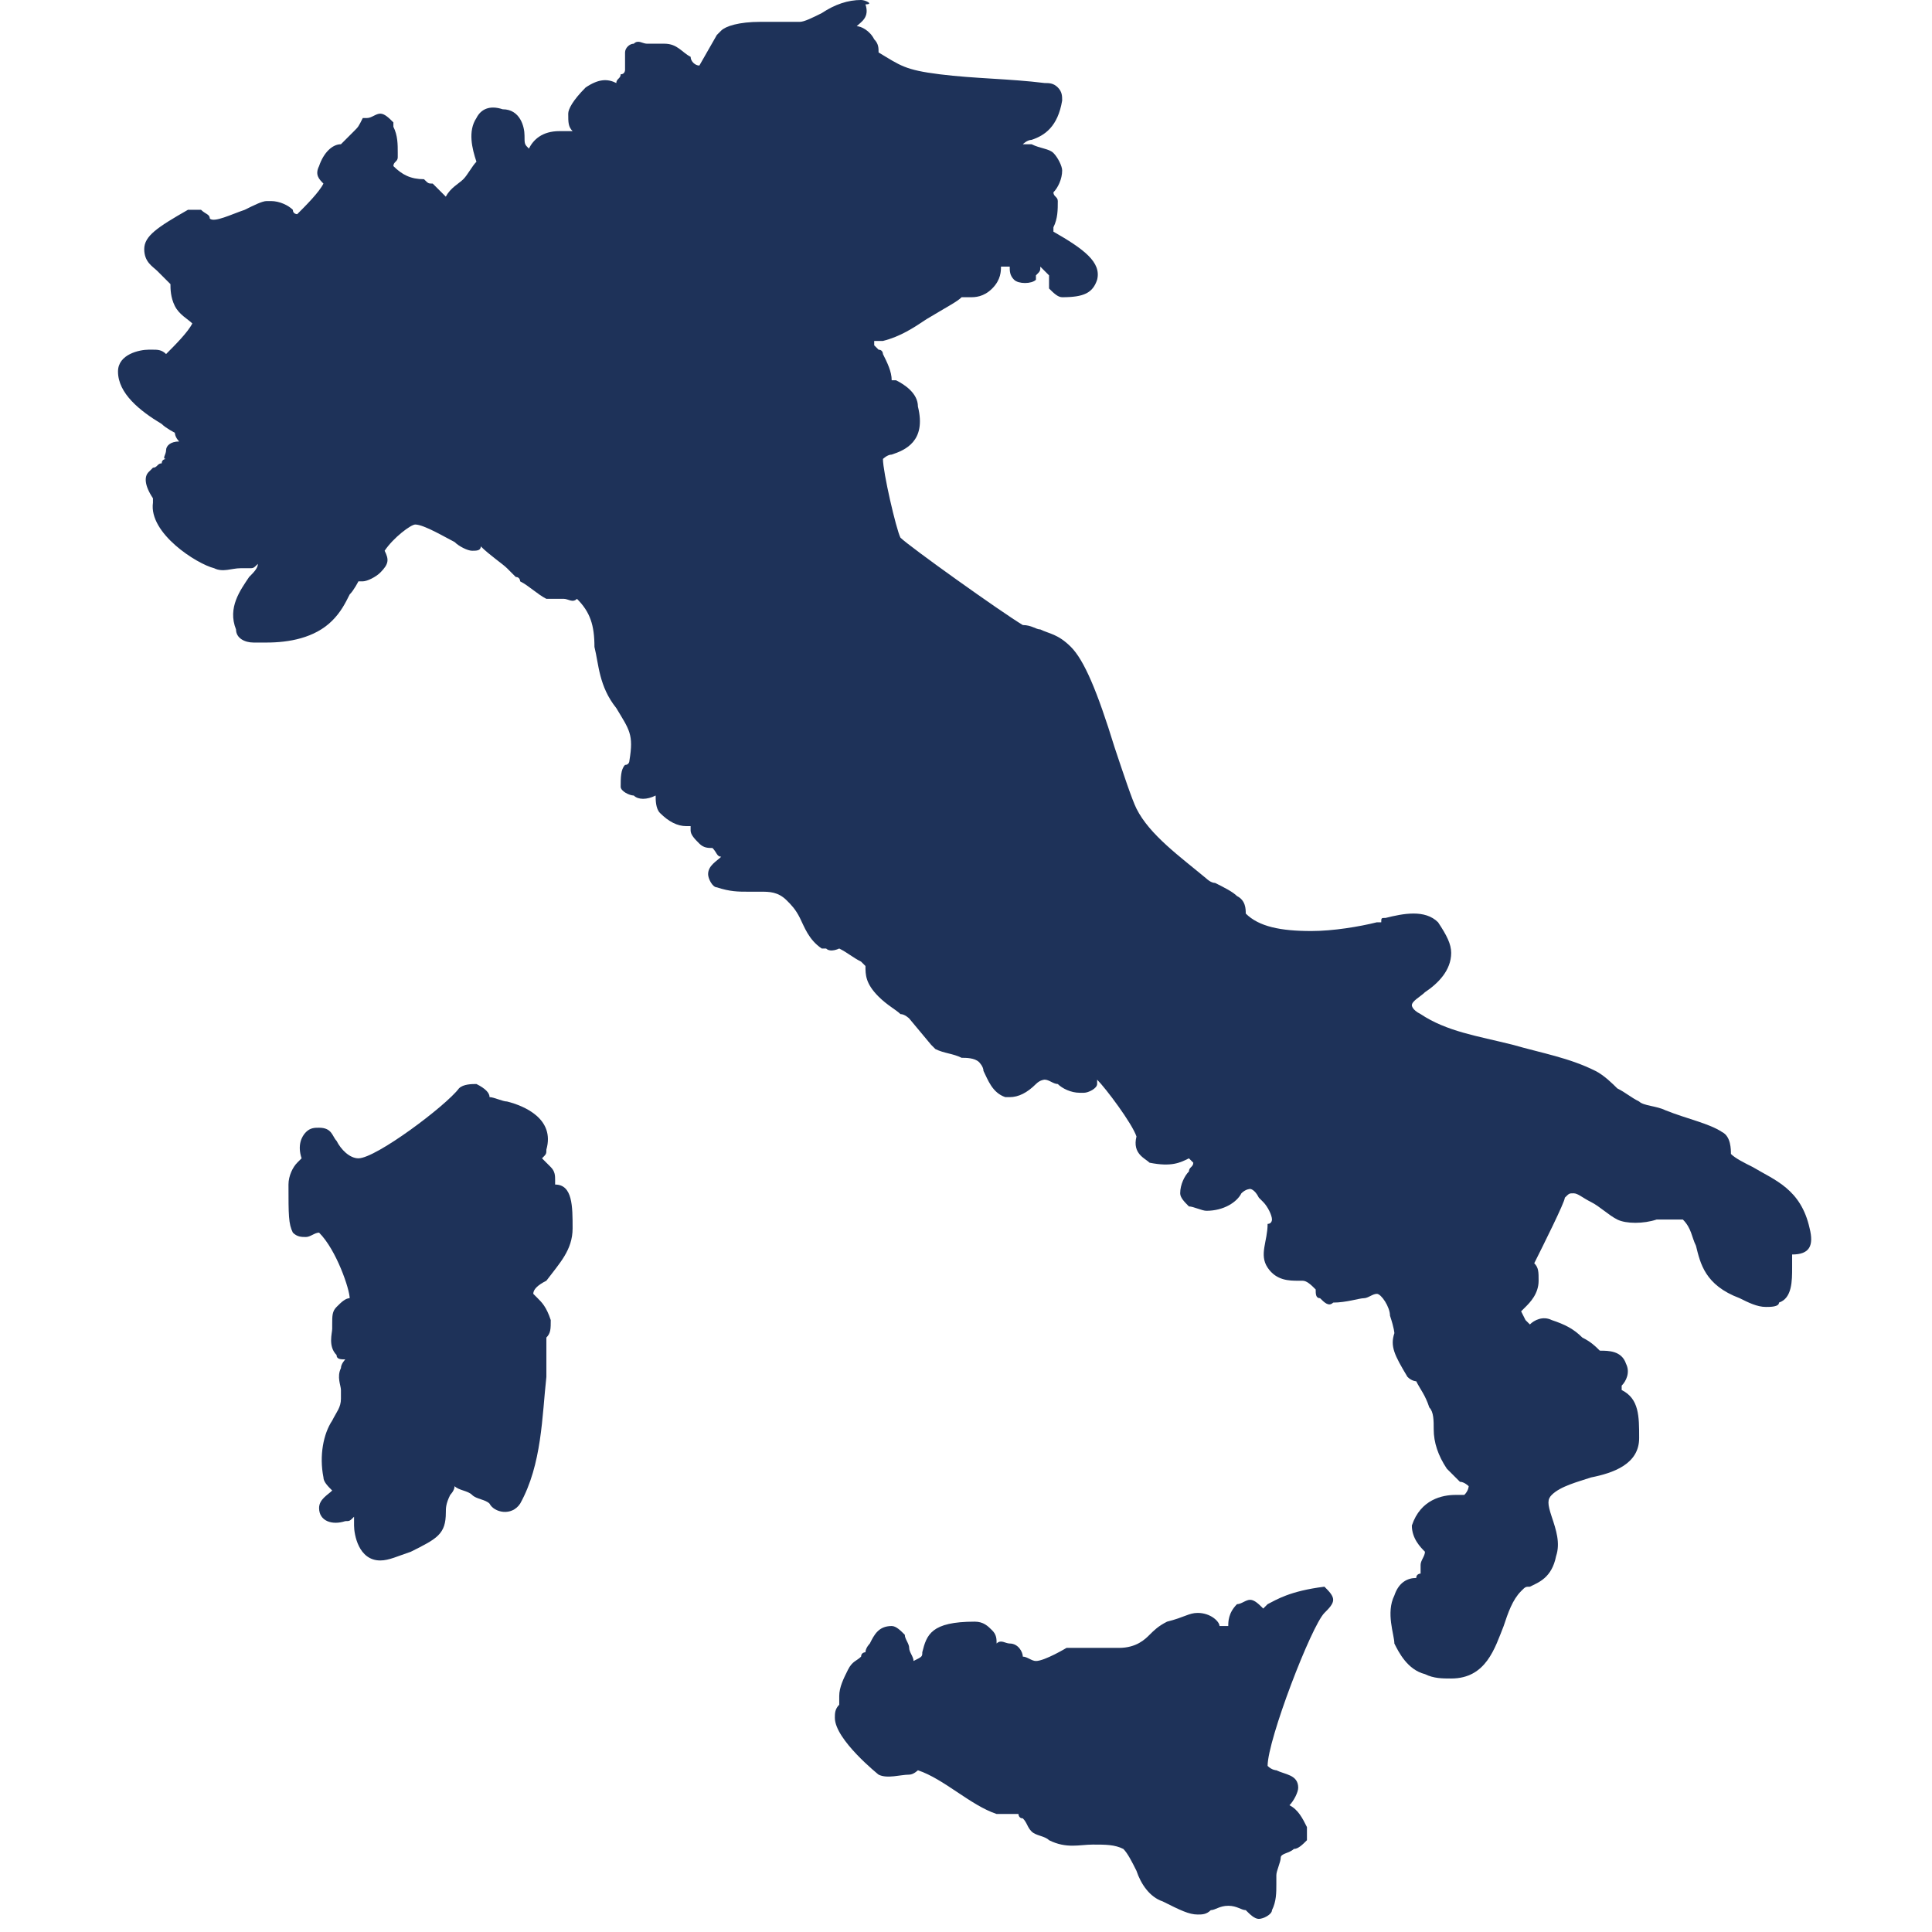
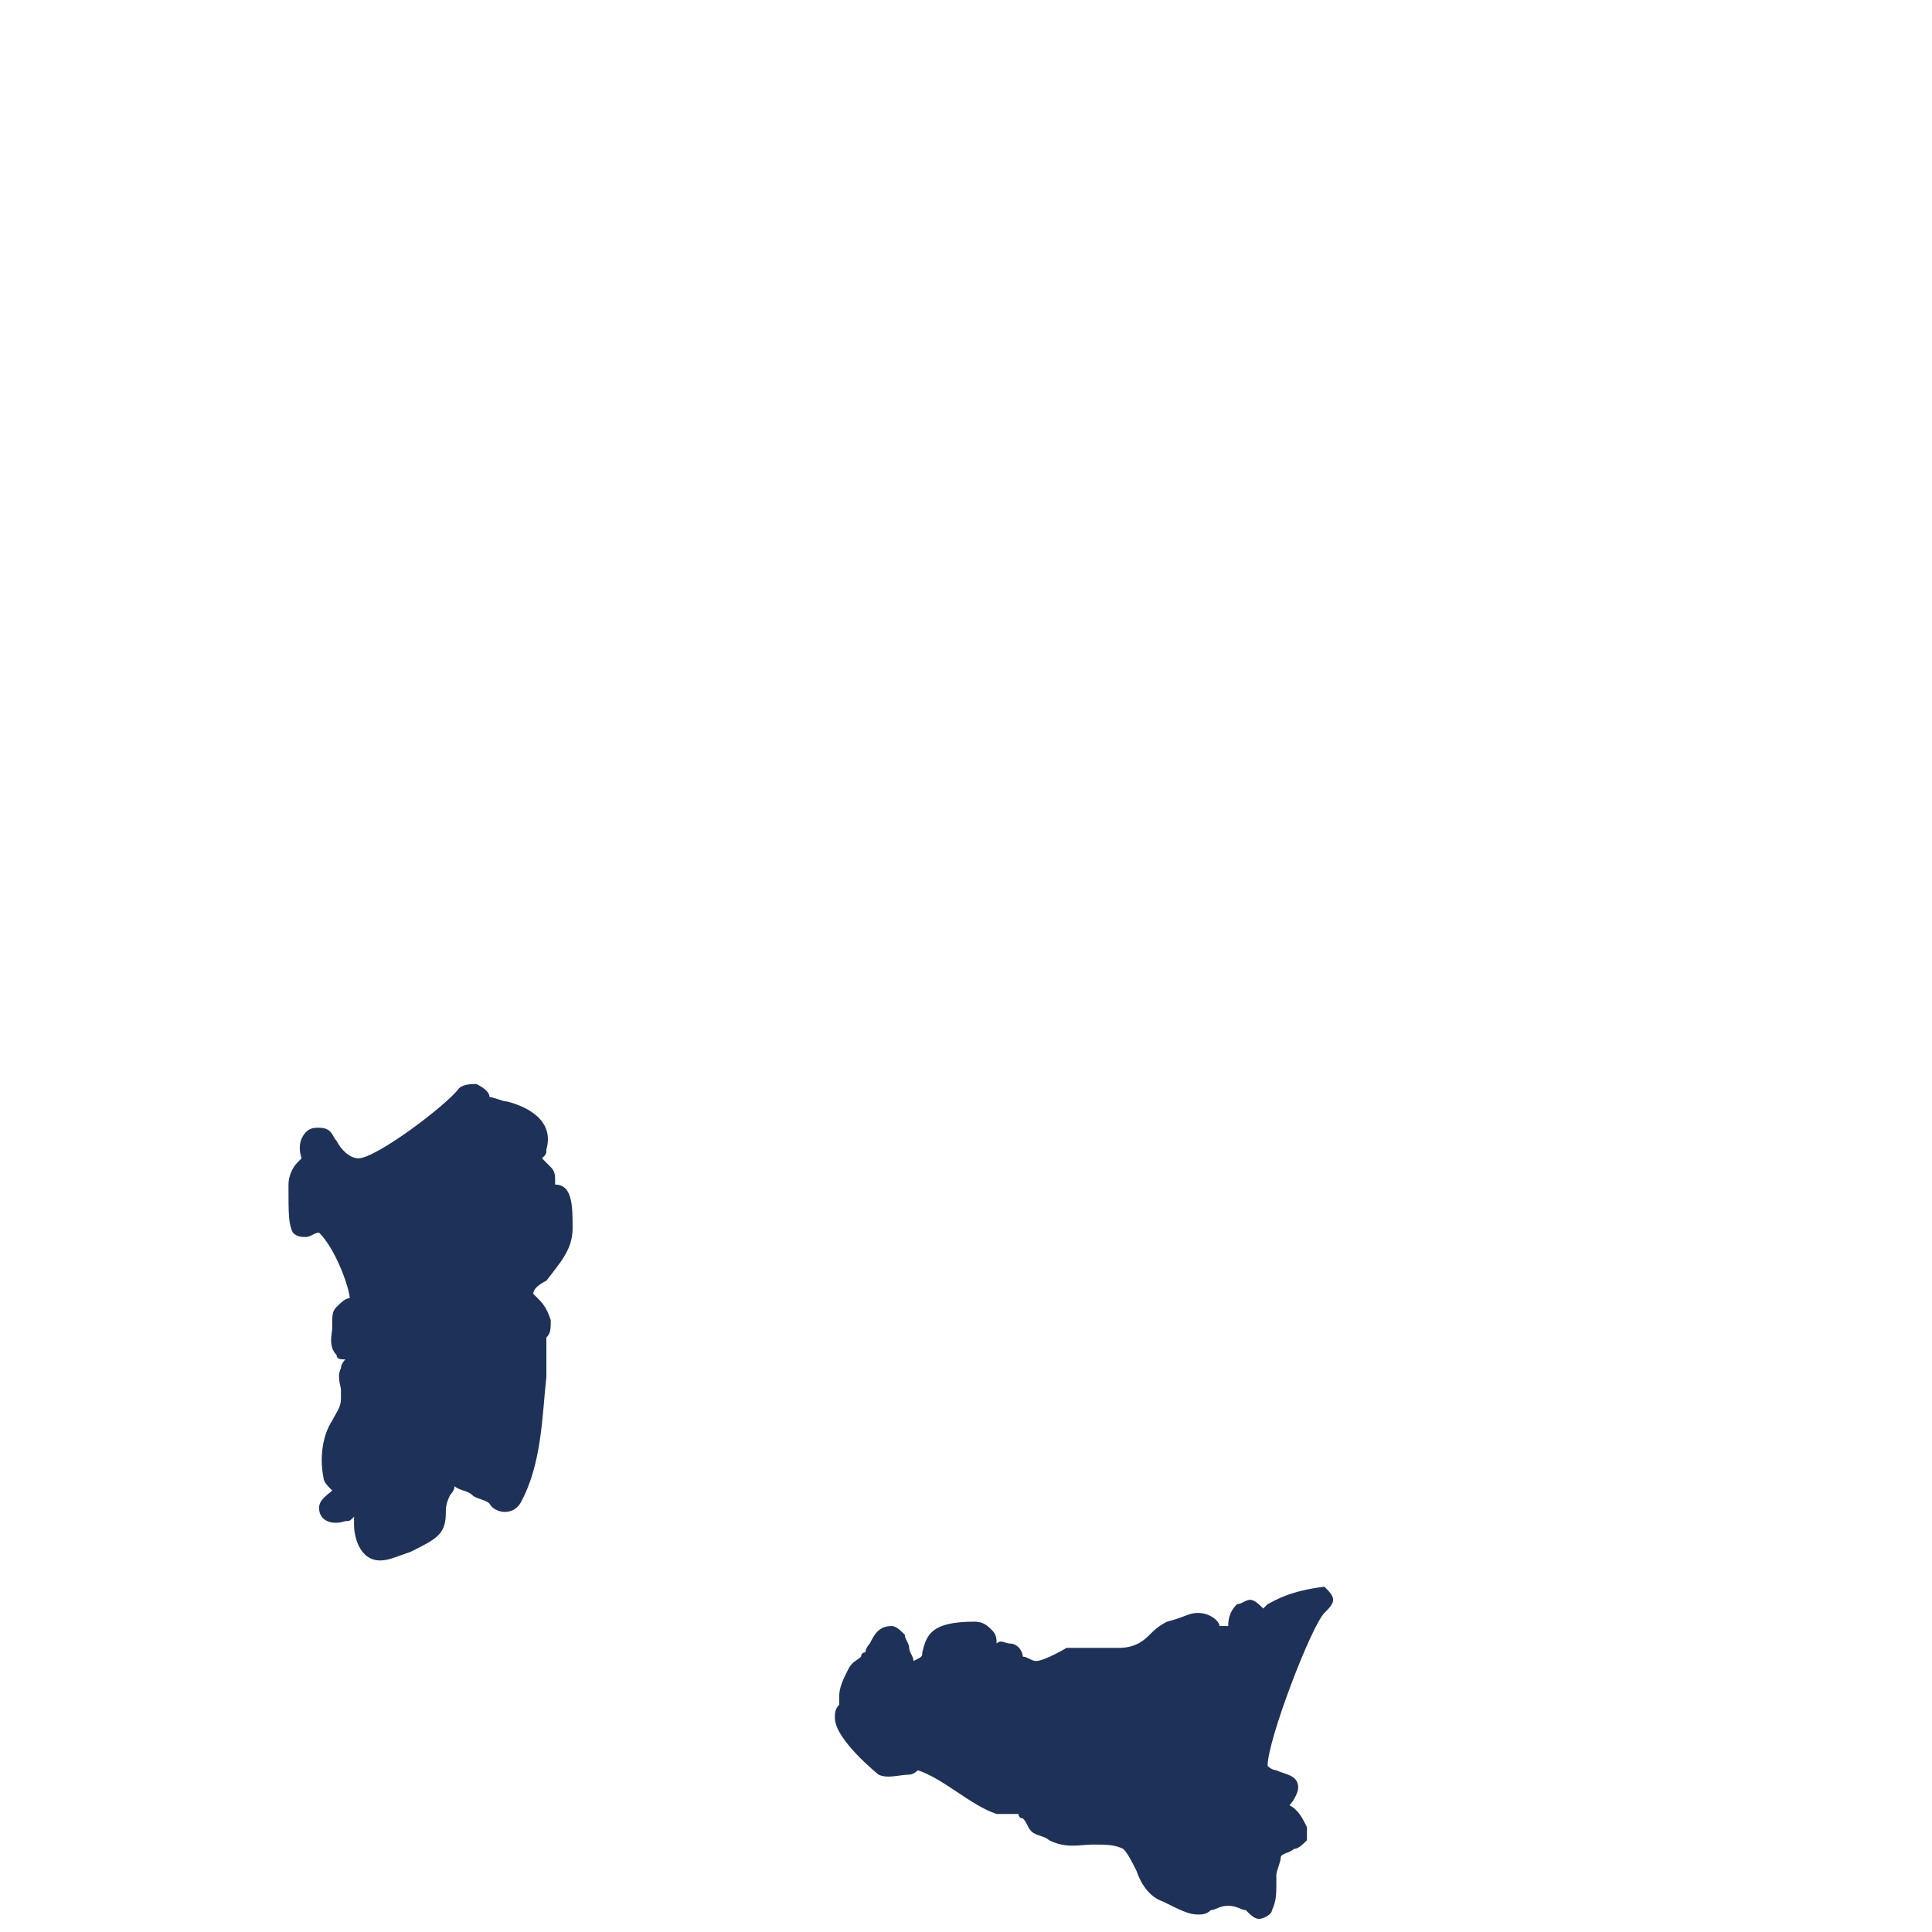
<svg xmlns="http://www.w3.org/2000/svg" version="1.1" id="Livello_1" x="0" y="0" viewBox="0 0 44.2 44.2" style="enable-background:new 0 0 44.2 44.2" xml:space="preserve">
  <style>.st0{fill:#1e3259}</style>
  <switch>
    <g>
      <path class="st0" d="m29 36.7-.1.1c-.1-.1-.2-.2-.3-.2-.1 0-.2.1-.3.1-.2.2-.2.4-.2.5h-.2c0-.1-.2-.3-.5-.3-.2 0-.3.1-.7.2-.2.1-.3.2-.4.3-.1.1-.3.3-.7.3H24.4s-.5.3-.7.3c-.1 0-.2-.1-.3-.1 0-.1-.1-.3-.3-.3-.1 0-.2-.1-.3 0 0-.1 0-.2-.1-.3-.1-.1-.2-.2-.4-.2-1 0-1.1.3-1.2.7 0 .1 0 .1-.2.2 0-.1-.1-.2-.1-.3 0-.1-.1-.2-.1-.3-.1-.1-.2-.2-.3-.2-.3 0-.4.2-.5.4 0 0-.1.1-.1.2 0 0-.1 0-.1.1-.1.1-.2.1-.3.3-.1.2-.2.4-.2.6v.2c-.1.1-.1.2-.1.3 0 .5 1 1.3 1 1.3.2.1.5 0 .7 0 .1 0 .2-.1.2-.1.3.1.6.3.9.5.3.2.6.4.9.5h.5s0 .1.1.1c.1.1.1.2.2.3.1.1.3.1.4.2.4.2.7.1 1 .1.3 0 .5 0 .7.1.1.1.2.3.3.5.1.3.3.6.6.7.4.2.6.3.8.3.1 0 .2 0 .3-.1.1 0 .2-.1.4-.1s.3.1.4.1c.1.1.2.2.3.2.1 0 .3-.1.3-.2.1-.2.1-.4.1-.6v-.2c0-.1.1-.3.1-.4 0-.1.2-.1.3-.2.1 0 .2-.1.3-.2v-.3c-.1-.2-.2-.4-.4-.5.1-.1.2-.3.2-.4 0-.3-.3-.3-.5-.4 0 0-.1 0-.2-.1 0-.6 1-3.2 1.3-3.5.1-.1.2-.2.2-.3 0-.1-.1-.2-.2-.3-.8.1-1.1.3-1.3.4zM13.1 28.1c0-.5 0-1-.4-1V27c0-.1 0-.2-.1-.3l-.2-.2c.1-.1.1-.1.1-.2.2-.7-.5-1-.9-1.1-.1 0-.3-.1-.4-.1 0-.1-.1-.2-.3-.3-.1 0-.3 0-.4.1-.3.4-1.9 1.6-2.3 1.6-.2 0-.4-.2-.5-.4-.1-.1-.1-.3-.4-.3-.1 0-.2 0-.3.1-.1.1-.2.3-.1.6l-.1.1c-.1.1-.2.3-.2.5 0 .7 0 .9.1 1.1.1.1.2.1.3.1.1 0 .2-.1.3-.1.4.4.7 1.3.7 1.5-.1 0-.2.1-.3.2-.1.1-.1.2-.1.4v.1c0 .1-.1.4.1.6 0 .1.1.1.2.1 0 0-.1.1-.1.2-.1.2 0 .4 0 .5v.2c0 .2-.1.3-.2.5-.2.3-.3.8-.2 1.3 0 .1.1.2.2.3-.1.1-.3.2-.3.4 0 .3.3.4.6.3.1 0 .1 0 .2-.1v.2c0 .2.1.8.6.8.2 0 .4-.1.7-.2.6-.3.8-.4.8-.9 0-.1 0-.2.1-.4 0 0 .1-.1.1-.2.1.1.3.1.4.2.1.1.3.1.4.2.1.2.5.3.7 0 .5-.9.5-2 .6-2.9v-.9c.1-.1.1-.2.1-.4-.1-.3-.2-.4-.3-.5l-.1-.1c0-.1.1-.2.3-.3.3-.4.6-.7.6-1.2zm-4.2 7.1z" />
-       <path class="st0" d="M41.4 28.1c-.2-.9-.8-1.1-1.3-1.4-.2-.1-.4-.2-.5-.3 0-.1 0-.4-.2-.5-.3-.2-.8-.3-1.3-.5-.2-.1-.5-.1-.6-.2-.2-.1-.3-.2-.5-.3-.1-.1-.3-.3-.5-.4-.6-.3-1.2-.4-1.9-.6-.8-.2-1.5-.3-2.1-.7-.2-.1-.2-.2-.2-.2 0-.1.2-.2.3-.3.3-.2.6-.5.6-.9 0-.2-.1-.4-.3-.7-.3-.3-.8-.2-1.2-.1-.1 0-.1 0-.1.1h-.1c-.4.1-1 .2-1.5.2-.7 0-1.2-.1-1.5-.4 0-.1 0-.3-.2-.4-.1-.1-.3-.2-.5-.3-.1 0-.2-.1-.2-.1-.6-.5-1.3-1-1.6-1.6-.1-.2-.3-.8-.5-1.4-.4-1.3-.7-2-1-2.3-.3-.3-.5-.3-.7-.4-.1 0-.2-.1-.4-.1-.5-.3-2.6-1.8-2.8-2-.1-.2-.4-1.5-.4-1.8 0 0 .1-.1.2-.1.3-.1.8-.3.6-1.1 0-.3-.3-.5-.5-.6h-.1c0-.2-.1-.4-.2-.6 0 0 0-.1-.1-.1l-.1-.1v-.1h.2c.4-.1.7-.3 1-.5.5-.3.7-.4.8-.5h.2c.1 0 .3 0 .5-.2s.2-.4.2-.5h.2c0 .1 0 .2.1.3.1.1.4.1.5 0v-.1c.1-.1.1-.1.1-.2l.2.2v.3c.1.1.2.2.3.2.5 0 .7-.1.8-.4.1-.4-.3-.7-1-1.1v-.1c.1-.2.1-.4.1-.6 0-.1-.1-.1-.1-.2.1-.1.2-.3.2-.5 0-.1-.1-.3-.2-.4-.1-.1-.3-.1-.5-.2h-.2s.1-.1.2-.1c.3-.1.6-.3.7-.9 0-.1 0-.2-.1-.3s-.2-.1-.3-.1c-.8-.1-1.6-.1-2.4-.2-.8-.1-.9-.2-1.4-.5 0-.1 0-.2-.1-.3-.1-.2-.3-.3-.4-.3.1-.1.3-.2.2-.5.2 0 0-.1-.1-.1-.3 0-.6.1-.9.3-.2.1-.4.2-.5.2h-.9c-.5 0-.8.1-.9.2l-.1.1-.4.7c-.1 0-.2-.1-.2-.2-.2-.1-.3-.3-.6-.3h-.4c-.1 0-.2-.1-.3 0-.1 0-.2.1-.2.2v.4s0 .1-.1.1c0 .1-.1.1-.1.2-.2-.1-.4-.1-.7.1-.3.3-.4.5-.4.6 0 .2 0 .3.1.4h-.3c-.4 0-.6.2-.7.4-.1-.1-.1-.1-.1-.3 0-.2-.1-.6-.5-.6-.3-.1-.5 0-.6.2-.2.3-.1.7 0 1-.1.1-.2.3-.3.4-.1.1-.3.2-.4.4l-.3-.3c-.1 0-.1 0-.2-.1-.3 0-.5-.1-.7-.3 0-.1.1-.1.1-.2v-.1c0-.2 0-.4-.1-.6v-.1c-.1-.1-.2-.2-.3-.2-.1 0-.2.1-.3.1h-.1c-.1.2-.1.2-.2.3l-.2.2-.1.1c-.2 0-.4.2-.5.5-.1.2 0 .3.1.4-.1.2-.4.5-.6.7 0 0-.1 0-.1-.1-.1-.1-.3-.2-.5-.2h-.1c-.1 0-.3.1-.5.2-.3.1-.7.3-.8.2 0-.1-.1-.1-.2-.2h-.3c-.7.4-1 .6-1 .9 0 .3.2.4.3.5l.3.3c0 .1 0 .3.1.5s.3.3.4.4c-.1.2-.4.5-.6.7-.1-.1-.2-.1-.3-.1h-.1c-.2 0-.7.1-.7.5 0 .5.5.9 1 1.2.1.1.3.2.3.2s0 .1.1.2c-.2 0-.3.1-.3.2s-.1.2 0 .2c0 0-.1 0-.1.1-.1 0-.1.1-.2.1l-.1.1c-.1.1-.1.3.1.6v.1c-.1.7 1 1.4 1.4 1.5.2.1.4 0 .6 0h.2c.1 0 .1 0 .2-.1 0 .1-.1.2-.2.3-.2.3-.5.7-.3 1.2 0 .2.2.3.4.3h.3c.5 0 1.1-.1 1.5-.5.2-.2.3-.4.4-.6.1-.1.2-.3.2-.3h.1c.1 0 .3-.1.4-.2.2-.2.2-.3.1-.5.2-.3.6-.6.7-.6.2 0 .7.3.9.4.1.1.3.2.4.2.1 0 .2 0 .2-.1.2.2.5.4.6.5l.2.2c.1 0 .1.1.1.1.2.1.4.3.6.4h.4c.1 0 .2.1.3 0 .3.3.4.6.4 1.1.1.4.1.9.5 1.4.3.5.4.6.3 1.2 0 0 0 .1-.1.1-.1.1-.1.3-.1.5 0 .1.2.2.3.2.1.1.3.1.5 0 0 .1 0 .3.1.4.2.2.4.3.6.3h.1v.1c0 .1.1.2.2.3.1.1.2.1.3.1.1.1.1.2.2.2-.1.1-.3.2-.3.4 0 .1.1.3.2.3.3.1.5.1.7.1h.3c.2 0 .4 0 .6.2.1.1.2.2.3.4.1.2.2.5.5.7h.1c.1.1.3 0 .3 0 .2.1.3.2.5.3l.1.1c0 .2 0 .4.3.7.2.2.4.3.5.4.1 0 .2.1.2.1l.5.6.1.1c.2.1.4.1.6.2.1 0 .3 0 .4.1 0 0 .1.1.1.2.1.2.2.5.5.6h.1c.2 0 .4-.1.6-.3.1-.1.2-.1.2-.1.1 0 .2.1.3.1.1.1.3.2.5.2h.1c.1 0 .3-.1.3-.2v-.1c.2.2.8 1 .9 1.3-.1.4.2.5.3.6.5.1.7 0 .9-.1l.1.1c0 .1-.1.1-.1.2-.1.1-.2.3-.2.5 0 .1.1.2.2.3.1 0 .3.1.4.1.4 0 .7-.2.8-.4.1-.1.2-.1.2-.1s.1 0 .2.2l.1.1c.1.1.2.3.2.4 0 0 0 .1-.1.1 0 .4-.2.7 0 1 .2.3.5.3.7.3h.1c.1 0 .2.1.3.2 0 .1 0 .2.1.2.1.1.2.2.3.1.3 0 .6-.1.7-.1.1 0 .2-.1.3-.1.1 0 .3.3.3.5.1.3.1.4.1.4-.1.3 0 .5.3 1 .1.1.2.1.2.1.1.2.2.3.3.6.1.1.1.3.1.5 0 .3.1.6.3.9l.3.3c.1 0 .2.1.2.1s0 .1-.1.2h-.2c-.3 0-.8.1-1 .7 0 .3.2.5.3.6 0 .1-.1.2-.1.3v.2s-.1 0-.1.1c-.2 0-.4.1-.5.4-.2.4 0 .9 0 1.1.1.2.3.6.7.7.2.1.4.1.6.1.8 0 1-.7 1.2-1.2.1-.3.2-.6.4-.8.1-.1.1-.1.2-.1.2-.1.5-.2.6-.7.1-.3 0-.6-.1-.9-.1-.3-.1-.4 0-.5.2-.2.6-.3.9-.4.5-.1 1.1-.3 1.1-.9 0-.5 0-.9-.4-1.1v-.1c.1-.1.2-.3.1-.5-.1-.3-.4-.3-.6-.3-.1-.1-.2-.2-.4-.3-.2-.2-.4-.3-.7-.4-.2-.1-.4 0-.5.1l-.1-.1-.1-.2.1-.1c.1-.1.3-.3.3-.6 0-.2 0-.3-.1-.4.2-.4.7-1.4.7-1.5.1-.1.1-.1.2-.1s.2.1.4.2.4.3.6.4c.2.1.6.1.9 0H38.5c.2.2.2.4.3.6.1.4.2.9 1 1.2.2.1.4.2.6.2.1 0 .3 0 .3-.1.3-.1.3-.5.3-.8v-.3c.4 0 .5-.2.4-.6z" />
    </g>
  </switch>
</svg>